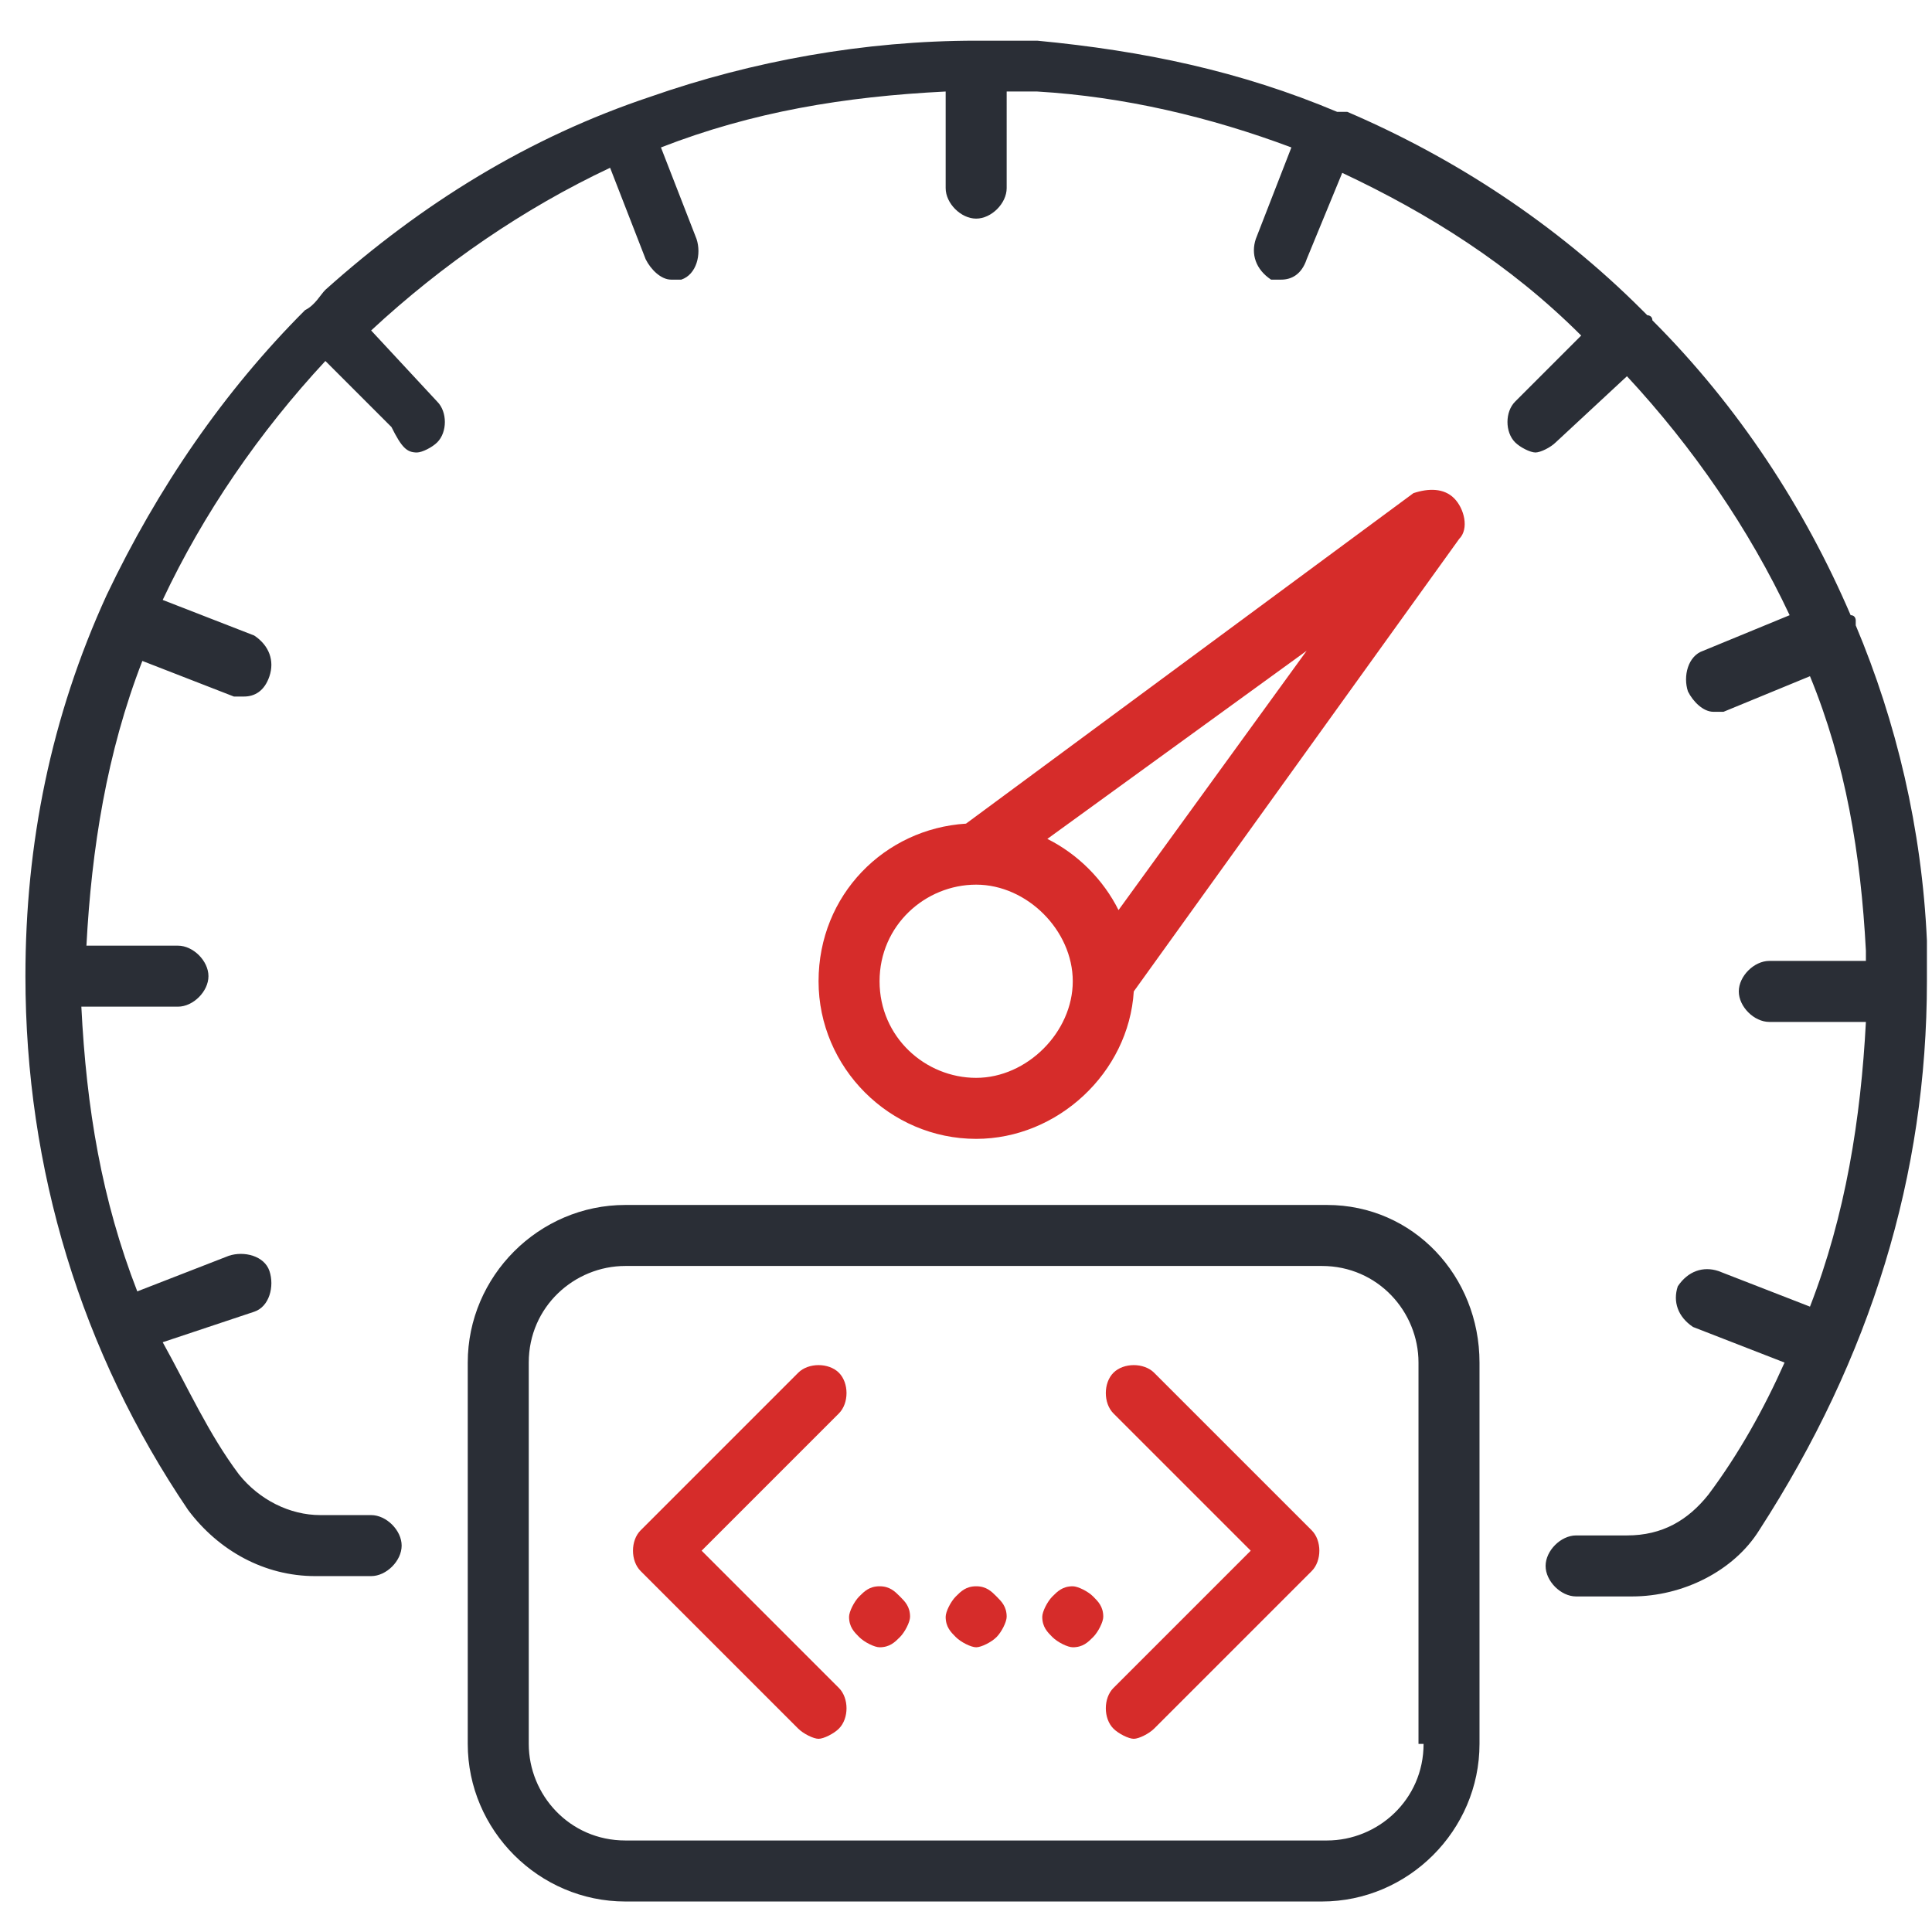
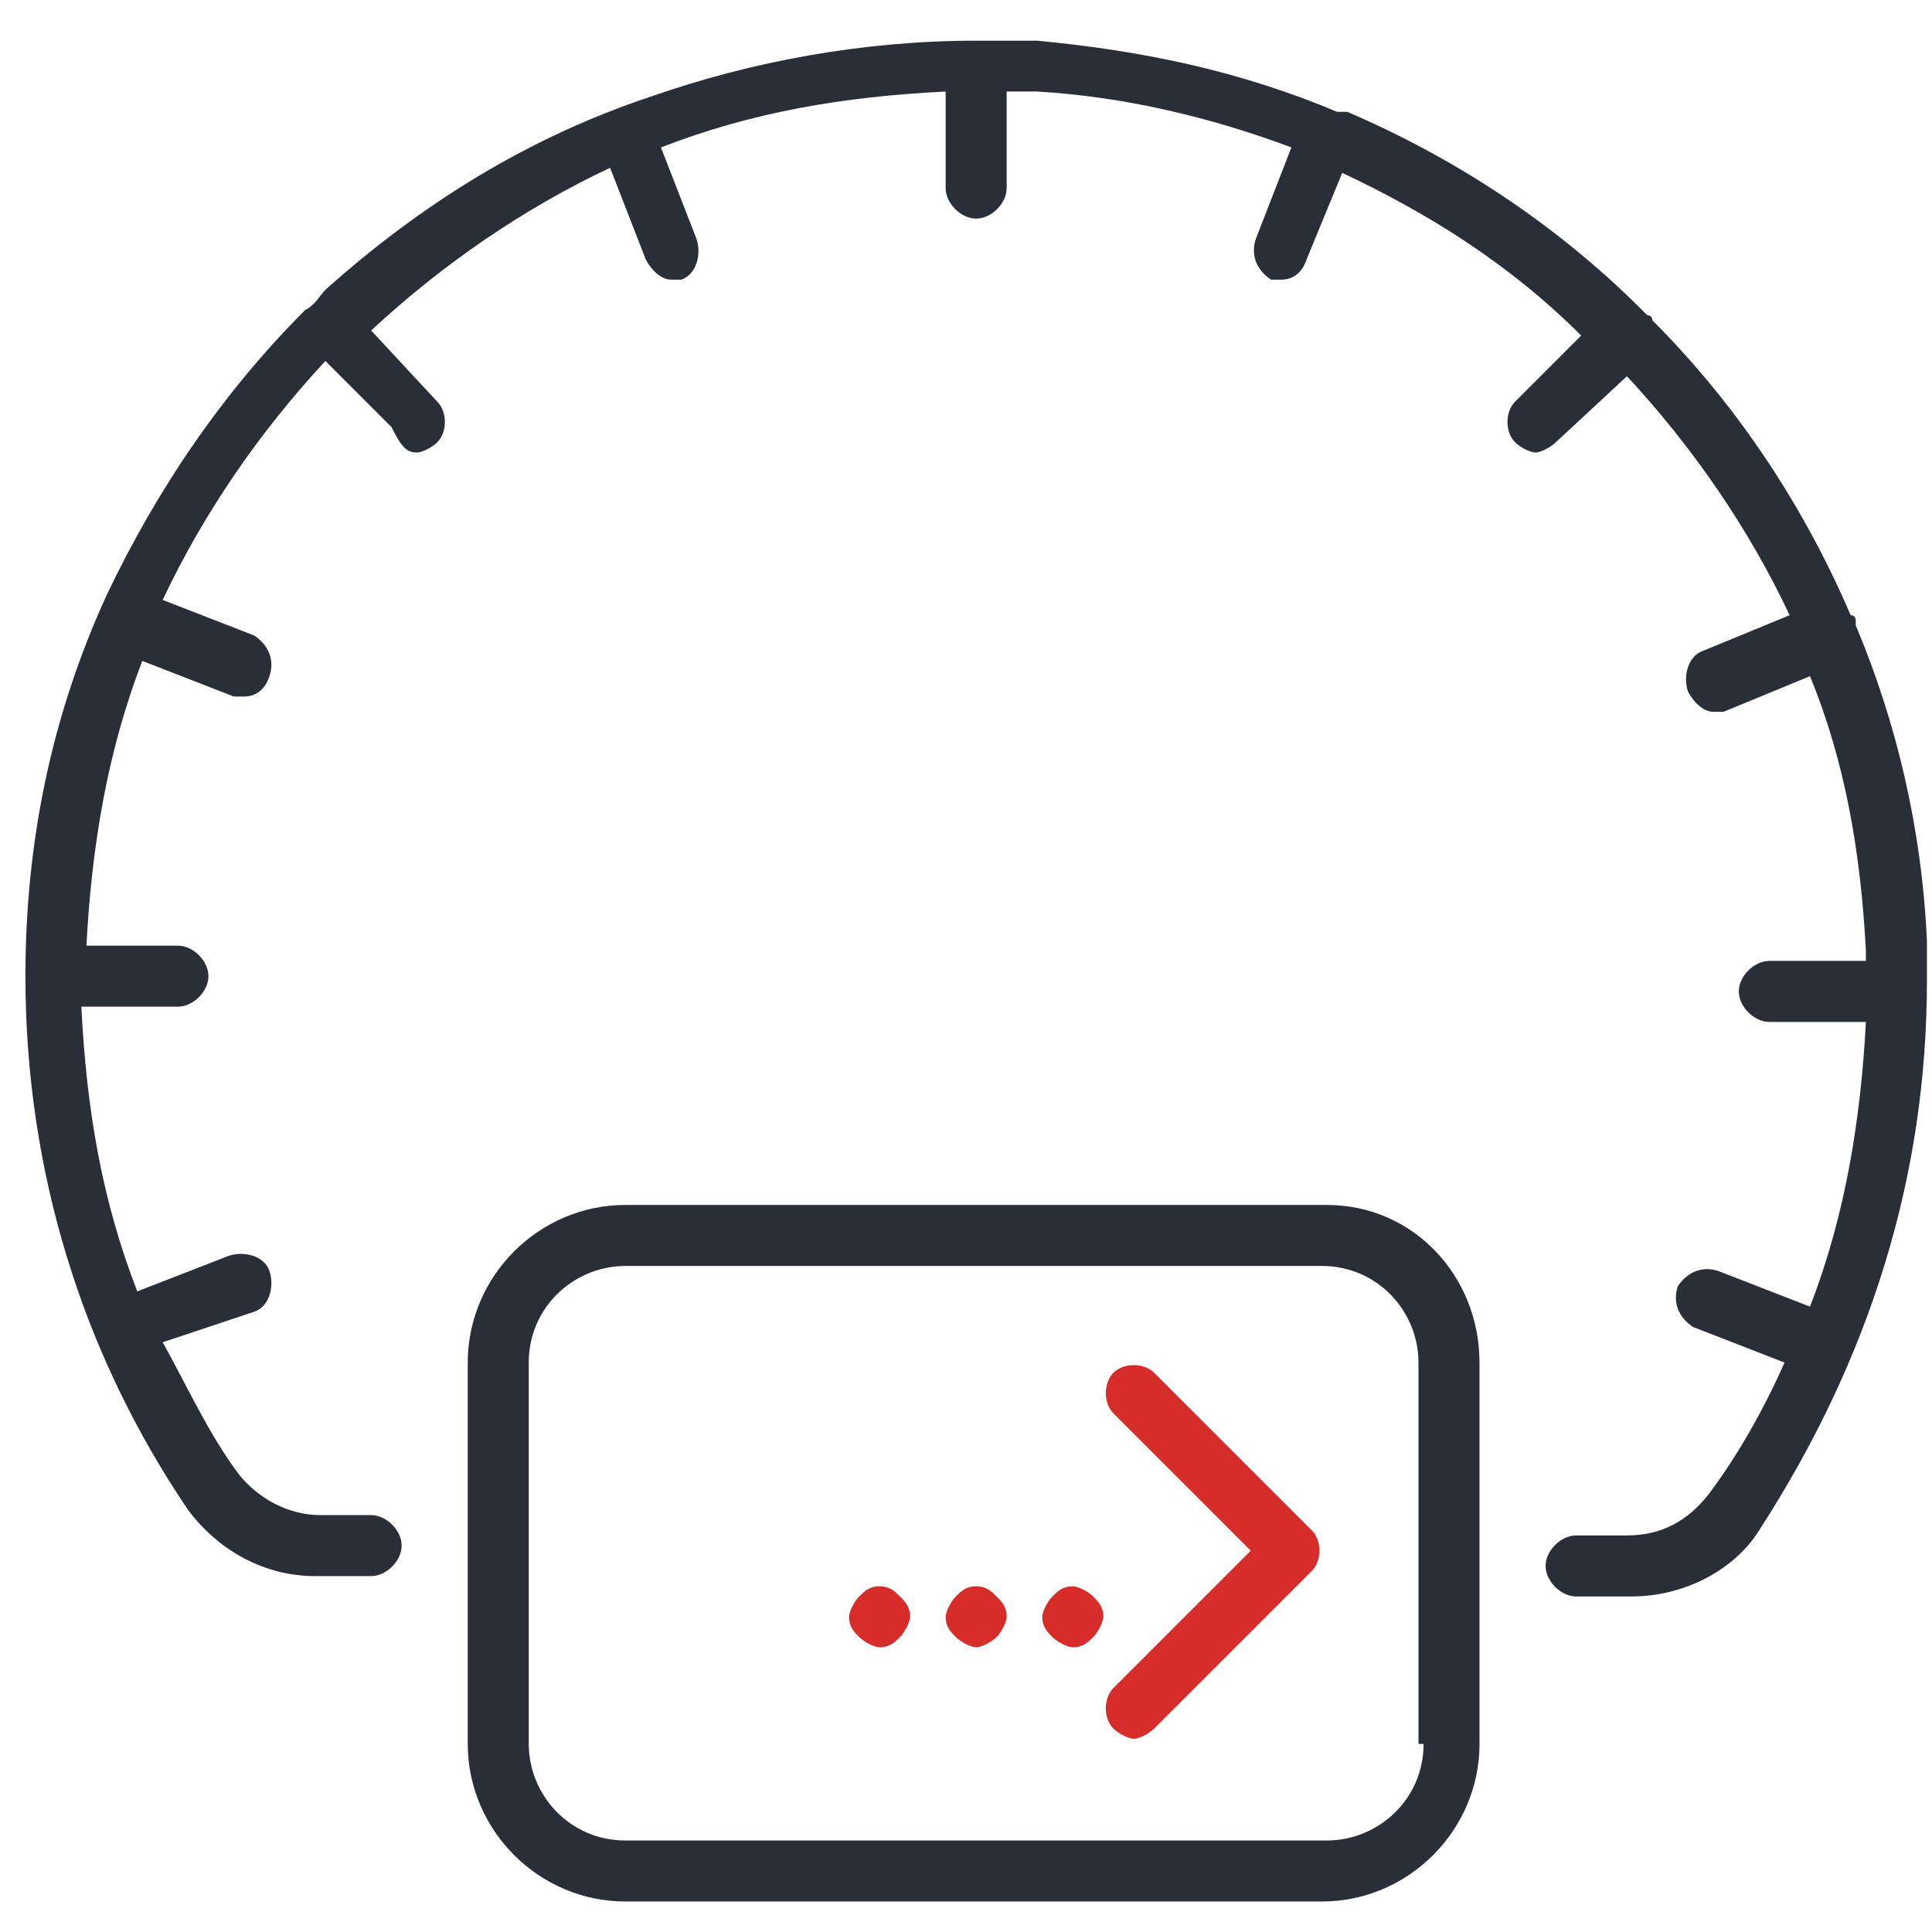
<svg xmlns="http://www.w3.org/2000/svg" width="38px" height="38px" id="Hosting_icons" x="0px" y="0px" viewBox="0 0 38 38" style="enable-background:new 0 0 38 38;" xml:space="preserve">
  <style type="text/css"> .st0{fill:#d62c2a;} .st1{fill:#2a2e36;} </style>
  <title>Icons</title>
  <title>a2</title>
  <g>
-     <path class="st0" d="M22.3,19.5l6.4-8.9c0.2-0.2,0.1-0.6-0.1-0.8c-0.2-0.2-0.5-0.2-0.8-0.1L19,16.2c-1.6,0.1-2.9,1.4-2.9,3.1 c0,1.7,1.4,3.1,3.1,3.1C20.8,22.4,22.2,21.1,22.3,19.5z M22,17.9c-0.3-0.6-0.8-1.1-1.4-1.4l5.1-3.7L22,17.9z M17.3,19.3 c0-1.1,0.9-1.9,1.9-1.9s1.9,0.9,1.9,1.9s-0.9,1.9-1.9,1.9S17.3,20.4,17.3,19.3z" />
    <path class="st1" d="M37.9,19.3c0-0.3,0-0.5,0-0.8c-0.1-2.2-0.6-4.3-1.4-6.2c0,0,0-0.1,0-0.1c0,0,0-0.1-0.1-0.1 c-0.9-2.1-2.2-4.1-3.9-5.8c0,0,0,0,0,0c0-0.1-0.1-0.1-0.1-0.1c0,0-0.1-0.1-0.1-0.1c-1.7-1.7-3.7-3-5.8-3.9c0,0,0,0-0.1,0 c0,0,0,0-0.1,0c-1.9-0.8-3.8-1.2-5.9-1.4c-0.4,0-0.8,0-1.2,0c0,0,0,0,0,0c0,0,0,0,0,0c-2.2,0-4.4,0.4-6.4,1.1 C10.4,2.7,8.3,4,6.4,5.7C6.3,5.8,6.2,6,6,6.1c0,0,0,0,0,0c0,0,0,0,0,0c-1.6,1.6-2.9,3.5-3.9,5.6c-1.1,2.4-1.6,4.9-1.6,7.5 c0,3.8,1.1,7.4,3.2,10.5c0.6,0.8,1.5,1.3,2.5,1.3h1.1c0.3,0,0.6-0.3,0.6-0.6c0-0.3-0.3-0.6-0.6-0.6H6.3c-0.6,0-1.2-0.3-1.6-0.8 c-0.6-0.8-1-1.7-1.5-2.6L5,25.8c0.3-0.1,0.4-0.5,0.3-0.8c-0.1-0.3-0.5-0.4-0.8-0.3l-1.8,0.7c-0.7-1.8-1-3.6-1.1-5.6h1.9 c0.3,0,0.6-0.3,0.6-0.6s-0.3-0.6-0.6-0.6H1.7c0.1-1.9,0.4-3.8,1.1-5.6l1.8,0.7c0.1,0,0.1,0,0.2,0c0.2,0,0.4-0.1,0.5-0.4 c0.1-0.3,0-0.6-0.3-0.8l-1.8-0.7c0.8-1.7,1.9-3.3,3.2-4.7l1.3,1.3C7.9,8.8,8,8.9,8.2,8.9c0.1,0,0.3-0.1,0.4-0.2 c0.2-0.2,0.2-0.6,0-0.8L7.3,6.5c1.4-1.3,3-2.4,4.7-3.2l0.7,1.8c0.1,0.2,0.3,0.4,0.5,0.4c0.1,0,0.2,0,0.2,0c0.3-0.1,0.4-0.5,0.3-0.8 l-0.7-1.8c1.8-0.7,3.6-1,5.6-1.1v1.9c0,0.3,0.3,0.6,0.6,0.6c0.3,0,0.6-0.3,0.6-0.6V1.8c0.2,0,0.4,0,0.6,0c1.7,0.1,3.4,0.5,5,1.1 l-0.7,1.8c-0.1,0.3,0,0.6,0.3,0.8c0.1,0,0.1,0,0.2,0c0.2,0,0.4-0.1,0.5-0.4l0.7-1.7c1.7,0.8,3.3,1.8,4.7,3.2l-1.3,1.3 c-0.2,0.2-0.2,0.6,0,0.8c0.1,0.1,0.3,0.2,0.4,0.2c0.1,0,0.3-0.1,0.4-0.2L32,7.4c1.3,1.4,2.4,3,3.2,4.7l-1.7,0.7 c-0.3,0.1-0.4,0.5-0.3,0.8c0.1,0.2,0.3,0.4,0.5,0.4c0.1,0,0.2,0,0.2,0l1.7-0.7c0.7,1.7,1,3.5,1.1,5.4c0,0.1,0,0.1,0,0.2h-1.9 c-0.3,0-0.6,0.3-0.6,0.6s0.3,0.6,0.6,0.6h1.9c-0.1,1.9-0.4,3.8-1.1,5.6l-1.8-0.7c-0.3-0.1-0.6,0-0.8,0.3c-0.1,0.3,0,0.6,0.3,0.8 l1.8,0.7c-0.4,0.9-0.9,1.8-1.5,2.6c-0.4,0.5-0.9,0.8-1.6,0.8H31c-0.3,0-0.6,0.3-0.6,0.6c0,0.3,0.3,0.6,0.6,0.6h1.1 c1,0,2-0.5,2.5-1.3C36.8,26.7,37.9,23.1,37.9,19.3C37.9,19.3,37.9,19.3,37.9,19.3C37.9,19.3,37.9,19.3,37.9,19.3z" />
    <path class="st1" d="M26.1,23.7H12.3c-1.7,0-3.1,1.4-3.1,3.1v7.5c0,1.7,1.4,3.1,3.1,3.1h13.7c1.7,0,3.1-1.4,3.1-3.1v-7.5 C29.1,25.1,27.8,23.7,26.1,23.7z M28,34.3c0,1.1-0.9,1.9-1.9,1.9H12.3c-1.1,0-1.9-0.9-1.9-1.9v-7.5c0-1.1,0.9-1.9,1.9-1.9h13.7 c1.1,0,1.9,0.9,1.9,1.9V34.3z" />
-     <path class="st0" d="M16.5,27c-0.2-0.2-0.6-0.2-0.8,0l-3.1,3.1c-0.2,0.2-0.2,0.6,0,0.8l3.1,3.1c0.1,0.1,0.3,0.2,0.4,0.2 c0.1,0,0.3-0.1,0.4-0.2c0.2-0.2,0.2-0.6,0-0.8l-2.7-2.7l2.7-2.7C16.7,27.6,16.7,27.2,16.5,27z" />
    <path class="st0" d="M22.7,27c-0.2-0.2-0.6-0.2-0.8,0c-0.2,0.2-0.2,0.6,0,0.8l2.7,2.7l-2.7,2.7c-0.2,0.2-0.2,0.6,0,0.8 c0.1,0.1,0.3,0.2,0.4,0.2c0.1,0,0.3-0.1,0.4-0.2l3.1-3.1c0.2-0.2,0.2-0.6,0-0.8L22.7,27z" />
    <path class="st0" d="M19.2,31.2c-0.2,0-0.3,0.1-0.4,0.2c-0.1,0.1-0.2,0.3-0.2,0.4c0,0.2,0.1,0.3,0.2,0.4c0.1,0.1,0.3,0.2,0.4,0.2 s0.3-0.1,0.4-0.2c0.1-0.1,0.2-0.3,0.2-0.4c0-0.2-0.1-0.3-0.2-0.4C19.5,31.3,19.4,31.2,19.2,31.2z" />
    <path class="st0" d="M21.1,31.2c-0.2,0-0.3,0.1-0.4,0.2c-0.1,0.1-0.2,0.3-0.2,0.4c0,0.2,0.1,0.3,0.2,0.4c0.1,0.1,0.3,0.2,0.4,0.2 c0.2,0,0.3-0.1,0.4-0.2c0.1-0.1,0.2-0.3,0.2-0.4c0-0.2-0.1-0.3-0.2-0.4C21.4,31.3,21.2,31.2,21.1,31.2z" />
    <path class="st0" d="M17.3,31.2c-0.2,0-0.3,0.1-0.4,0.2c-0.1,0.1-0.2,0.3-0.2,0.4c0,0.2,0.1,0.3,0.2,0.4c0.1,0.1,0.3,0.2,0.4,0.2 c0.2,0,0.3-0.1,0.4-0.2c0.1-0.1,0.2-0.3,0.2-0.4c0-0.2-0.1-0.3-0.2-0.4C17.6,31.3,17.5,31.2,17.3,31.2z" />
  </g>
</svg>